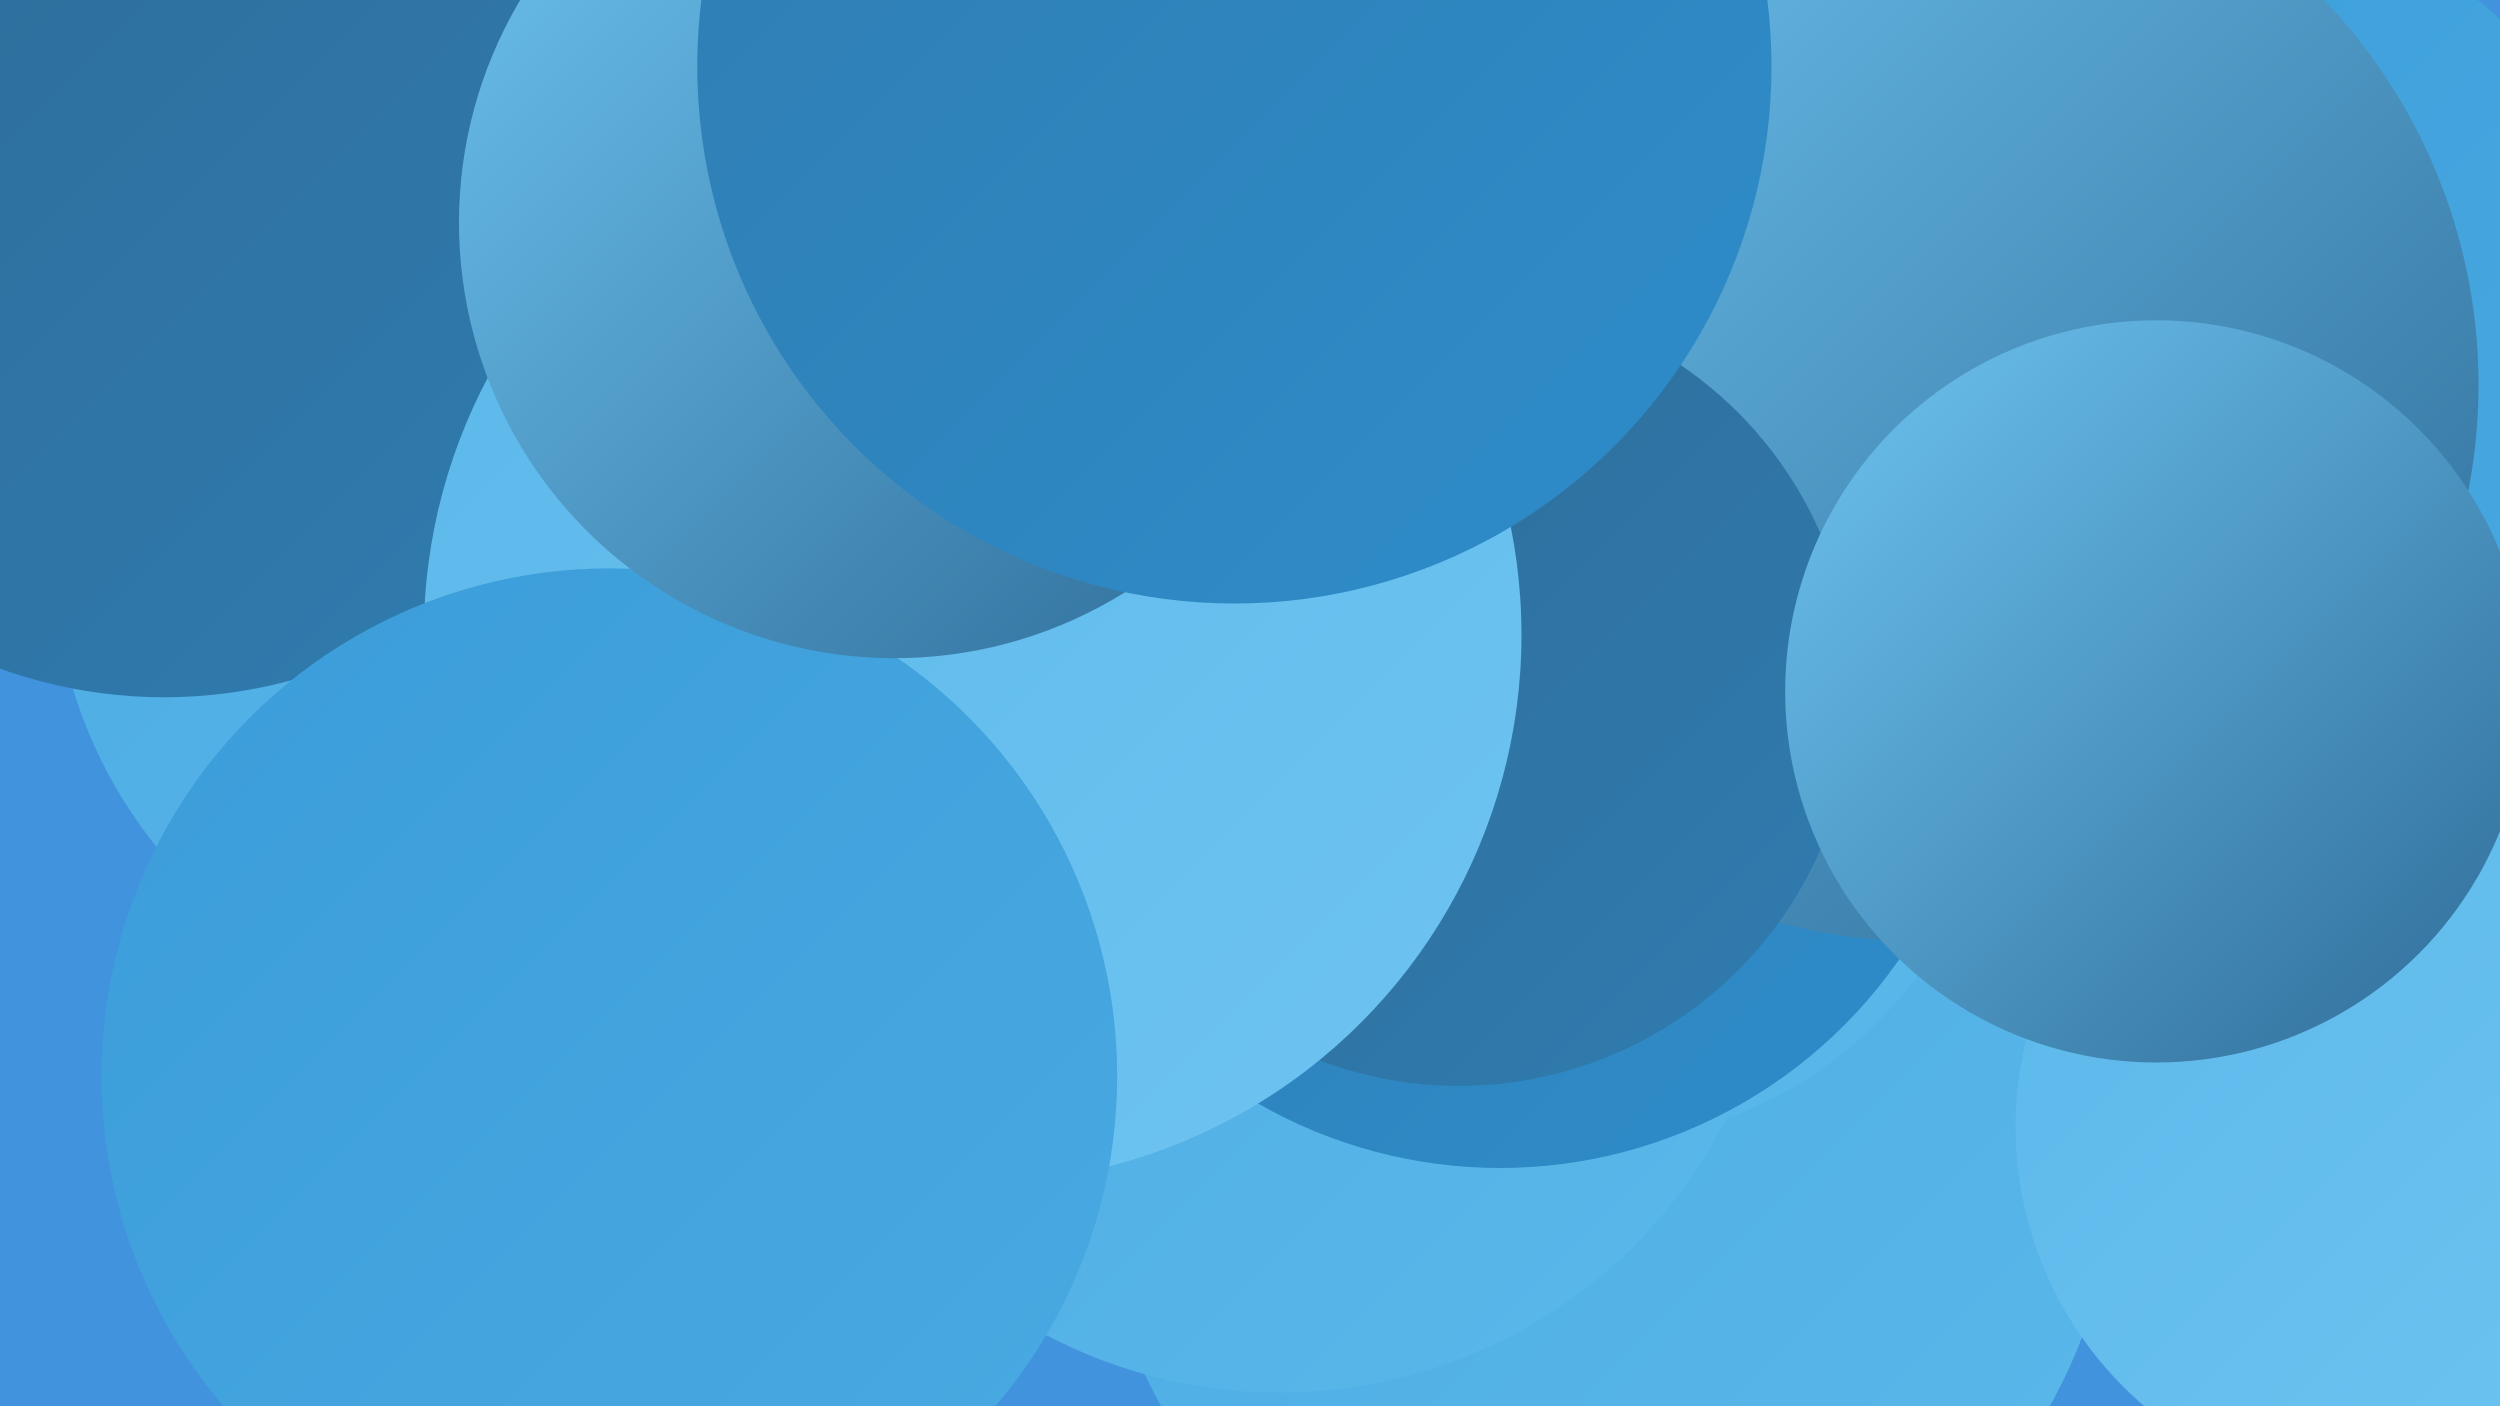
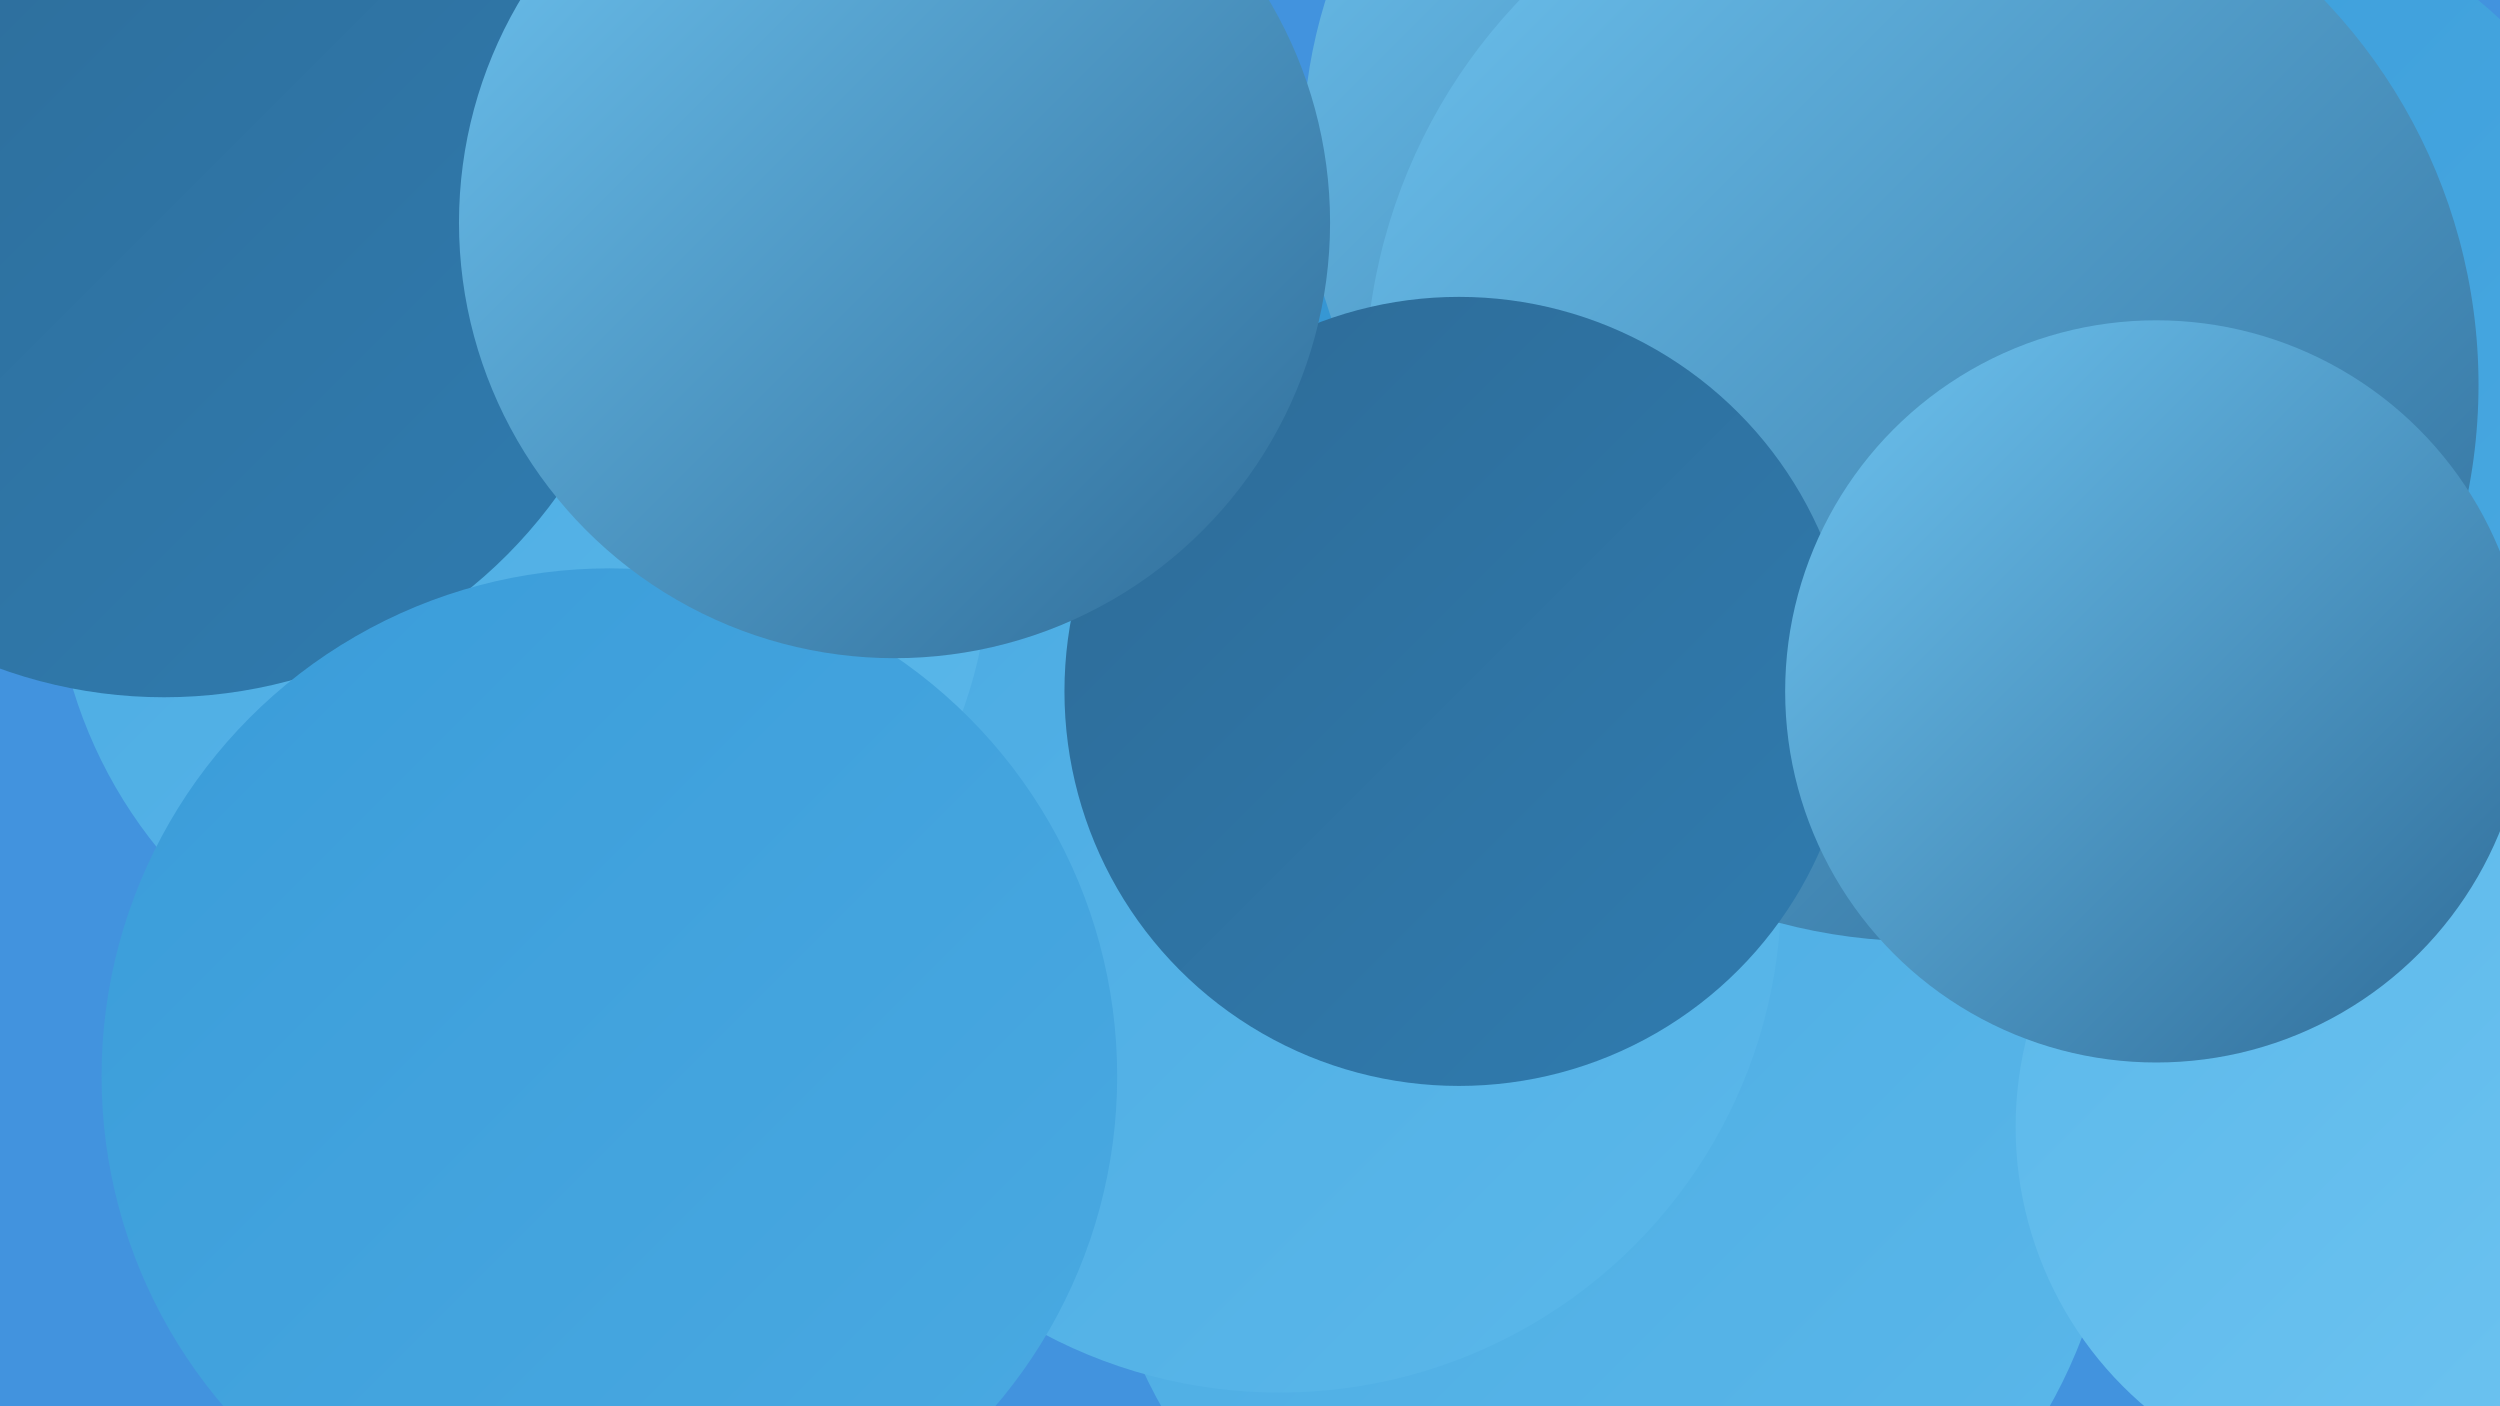
<svg xmlns="http://www.w3.org/2000/svg" width="1280" height="720">
  <defs>
    <linearGradient id="grad0" x1="0%" y1="0%" x2="100%" y2="100%">
      <stop offset="0%" style="stop-color:#2e6b97;stop-opacity:1" />
      <stop offset="100%" style="stop-color:#2f7cb0;stop-opacity:1" />
    </linearGradient>
    <linearGradient id="grad1" x1="0%" y1="0%" x2="100%" y2="100%">
      <stop offset="0%" style="stop-color:#2f7cb0;stop-opacity:1" />
      <stop offset="100%" style="stop-color:#2e8dcb;stop-opacity:1" />
    </linearGradient>
    <linearGradient id="grad2" x1="0%" y1="0%" x2="100%" y2="100%">
      <stop offset="0%" style="stop-color:#2e8dcb;stop-opacity:1" />
      <stop offset="100%" style="stop-color:#3a9cd9;stop-opacity:1" />
    </linearGradient>
    <linearGradient id="grad3" x1="0%" y1="0%" x2="100%" y2="100%">
      <stop offset="0%" style="stop-color:#3a9cd9;stop-opacity:1" />
      <stop offset="100%" style="stop-color:#4aaae2;stop-opacity:1" />
    </linearGradient>
    <linearGradient id="grad4" x1="0%" y1="0%" x2="100%" y2="100%">
      <stop offset="0%" style="stop-color:#4aaae2;stop-opacity:1" />
      <stop offset="100%" style="stop-color:#5bb8ea;stop-opacity:1" />
    </linearGradient>
    <linearGradient id="grad5" x1="0%" y1="0%" x2="100%" y2="100%">
      <stop offset="0%" style="stop-color:#5bb8ea;stop-opacity:1" />
      <stop offset="100%" style="stop-color:#6ec4f1;stop-opacity:1" />
    </linearGradient>
    <linearGradient id="grad6" x1="0%" y1="0%" x2="100%" y2="100%">
      <stop offset="0%" style="stop-color:#6ec4f1;stop-opacity:1" />
      <stop offset="100%" style="stop-color:#2e6b97;stop-opacity:1" />
    </linearGradient>
  </defs>
  <rect width="1280" height="720" fill="#4293de" />
-   <circle cx="494" cy="134" r="183" fill="url(#grad4)" />
  <circle cx="1097" cy="207" r="269" fill="url(#grad3)" />
  <circle cx="448" cy="252" r="255" fill="url(#grad2)" />
  <circle cx="929" cy="54" r="212" fill="url(#grad2)" />
  <circle cx="822" cy="592" r="261" fill="url(#grad4)" />
-   <circle cx="810" cy="372" r="214" fill="url(#grad4)" />
  <circle cx="655" cy="456" r="257" fill="url(#grad4)" />
  <circle cx="301" cy="80" r="228" fill="url(#grad5)" />
-   <circle cx="768" cy="349" r="249" fill="url(#grad1)" />
  <circle cx="926" cy="77" r="259" fill="url(#grad6)" />
  <circle cx="1220" cy="577" r="188" fill="url(#grad5)" />
  <circle cx="984" cy="197" r="285" fill="url(#grad6)" />
  <circle cx="747" cy="354" r="202" fill="url(#grad0)" />
  <circle cx="1104" cy="354" r="190" fill="url(#grad6)" />
  <circle cx="267" cy="283" r="240" fill="url(#grad4)" />
  <circle cx="84" cy="109" r="248" fill="url(#grad0)" />
-   <circle cx="498" cy="325" r="281" fill="url(#grad5)" />
  <circle cx="312" cy="551" r="260" fill="url(#grad3)" />
  <circle cx="458" cy="114" r="223" fill="url(#grad6)" />
-   <circle cx="632" cy="34" r="275" fill="url(#grad1)" />
</svg>